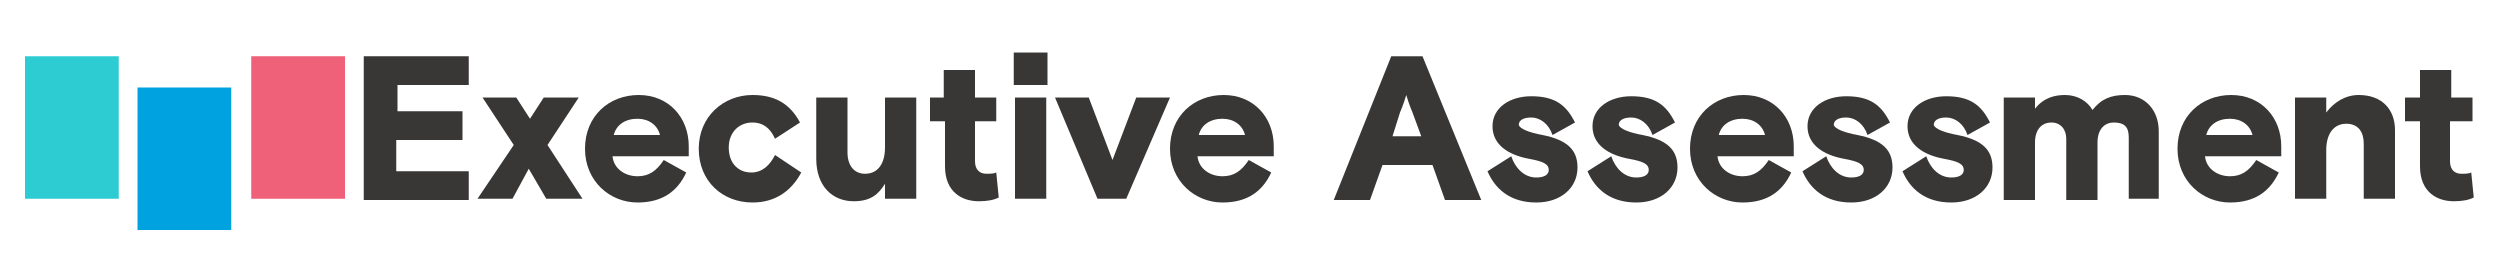
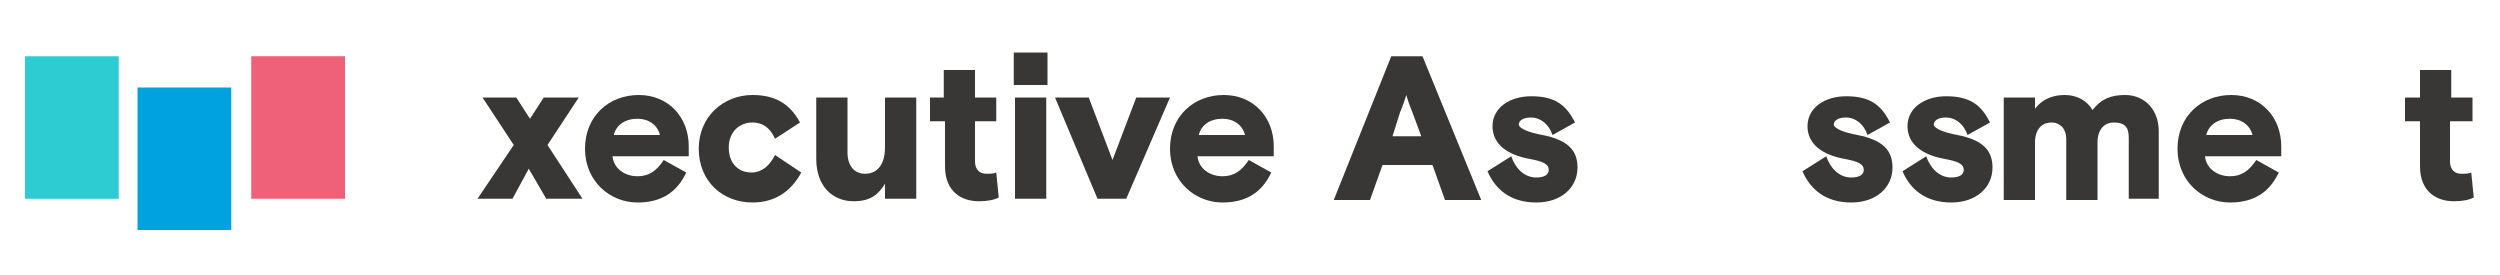
<svg xmlns="http://www.w3.org/2000/svg" xmlns:xlink="http://www.w3.org/1999/xlink" version="1.1" id="Layer_1" x="0" y="0" viewBox="0 0 200 22" style="enable-background:new 0 0 200 22" xml:space="preserve">
  <style>.st4{enable-background:new}.st5{fill:#393636}</style>
  <g id="EA-POS_00000088818556606563073560000017209367106941983883_">
    <defs>
      <path id="SVGID_1_" d="M2 2h196v19.7H2z" />
    </defs>
    <clipPath id="SVGID_00000163786691152039292880000012616391747623801987_">
      <use xlink:href="#SVGID_1_" style="overflow:visible" />
    </clipPath>
    <path style="clip-path:url(#SVGID_00000163786691152039292880000012616391747623801987_);fill:#2dccd3" d="M2 4.5h7.5v11.4H2z" />
    <defs>
      <path id="SVGID_00000136387188078743070080000015259528385816360604_" d="M2 2h196v19.7H2z" />
    </defs>
    <clipPath id="SVGID_00000128481597930493193950000007601111176704421775_">
      <use xlink:href="#SVGID_00000136387188078743070080000015259528385816360604_" style="overflow:visible" />
    </clipPath>
    <path style="clip-path:url(#SVGID_00000128481597930493193950000007601111176704421775_);fill:#00a3e0" d="M11 7h7.5v11.4H11z" />
    <defs>
      <path id="SVGID_00000011748944329464410630000005634944314109232262_" d="M2 2h196v19.7H2z" />
    </defs>
    <clipPath id="SVGID_00000155118411044720893800000012155145656587753633_">
      <use xlink:href="#SVGID_00000011748944329464410630000005634944314109232262_" style="overflow:visible" />
    </clipPath>
    <path style="clip-path:url(#SVGID_00000155118411044720893800000012155145656587753633_);fill:#ef6079" d="M20.1 4.5h7.5v11.4h-7.5z" />
    <defs>
      <path id="SVGID_00000042725931490004037600000000925981982358513840_" d="M2 2h196v19.7H2z" />
    </defs>
    <clipPath id="SVGID_00000114791282310848826570000015106979024227792549_">
      <use xlink:href="#SVGID_00000042725931490004037600000000925981982358513840_" style="overflow:visible" />
    </clipPath>
    <g style="clip-path:url(#SVGID_00000114791282310848826570000015106979024227792549_)">
      <g class="st4">
-         <path class="st5" d="M29.1 4.5h8.4v2.3h-5.7v2.1H37v2.3h-5.3v2.5h5.8V16h-8.4V4.5z" />
-       </g>
+         </g>
      <g class="st4">
        <path class="st5" d="m42.4 9.5 1.1-1.7h2.8l-2.5 3.8 2.8 4.3h-2.9l-1.4-2.4-1.3 2.4h-2.8l2.9-4.3-2.5-3.8h2.7l1.1 1.7z" />
      </g>
      <g class="st4">
        <path class="st5" d="M49 12.5c.1 1 1 1.6 2 1.6.9 0 1.5-.4 2.1-1.3l1.8 1c-.7 1.5-1.9 2.4-3.9 2.4-2.2 0-4.2-1.7-4.2-4.3 0-2.6 1.9-4.3 4.3-4.3s4 1.8 4 4.1v.8H49zm.1-1.7h3.7c-.2-.8-.9-1.3-1.8-1.3-1 0-1.7.5-1.9 1.3z" />
      </g>
      <g class="st4">
        <path class="st5" d="M64.1 13.8c-.8 1.5-2.1 2.4-3.9 2.4-2.4 0-4.3-1.7-4.3-4.3 0-2.6 2-4.3 4.3-4.3 1.8 0 3 .7 3.8 2.2l-2 1.3c-.4-.9-1-1.3-1.8-1.3-1.1 0-1.9.8-1.9 2 0 1.3.8 2 1.8 2 .9 0 1.5-.6 1.9-1.4l2.1 1.4z" />
      </g>
      <g class="st4">
        <path class="st5" d="M65.3 7.8h2.5v4.4c0 1 .5 1.7 1.4 1.7 1.1 0 1.6-.9 1.6-2.1v-4h2.5v8.1h-2.5v-1.2c-.5.8-1.1 1.4-2.5 1.4-1.7 0-3-1.2-3-3.4V7.8z" />
      </g>
      <g class="st4">
        <path class="st5" d="M74.3 7.8h1.2V5.6H78v2.2h1.7v1.9H78v3.2c0 .7.4 1 .9 1 .3 0 .6 0 .8-.1l.2 2c-.4.2-.9.3-1.6.3-1.3 0-2.7-.7-2.7-2.8V9.7h-1.2V7.8zM81.1 4.2h2.7v2.6h-2.7V4.2zm.1 3.6h2.5v8.1h-2.5V7.8z" />
      </g>
      <g class="st4">
        <path class="st5" d="M90.1 15.9h-2.3l-3.4-8.1h2.7l1.9 5 1.9-5h2.7l-3.5 8.1z" />
      </g>
      <g class="st4">
        <path class="st5" d="M95.8 12.5c.1 1 1 1.6 2 1.6.9 0 1.5-.4 2.1-1.3l1.8 1c-.7 1.5-1.9 2.4-3.9 2.4-2.2 0-4.2-1.7-4.2-4.3 0-2.6 1.9-4.3 4.3-4.3s4 1.8 4 4.1v.8h-6.1zm.1-1.7h3.7c-.2-.8-.9-1.3-1.8-1.3-1 0-1.7.5-1.9 1.3z" />
      </g>
      <g class="st4">
        <path class="st5" d="M111.3 4.5h2.5l4.7 11.5h-2.9l-1-2.8h-4l-1 2.8h-2.9l4.6-11.5zm.1 6.4h2.3L113 9s-.3-.7-.5-1.4c-.2.7-.5 1.4-.5 1.4l-.6 1.9z" />
      </g>
      <g class="st4">
        <path class="st5" d="M123.4 10.8c2 .4 2.8 1.2 2.8 2.6 0 1.6-1.3 2.8-3.3 2.8-2.1 0-3.3-1.1-3.9-2.5l1.9-1.2c.3.9 1 1.7 2 1.7.6 0 1-.2 1-.6 0-.5-.5-.7-1.6-.9-1.6-.3-2.9-1.1-2.9-2.6s1.4-2.4 3.1-2.4c1.9 0 2.8.7 3.5 2.1l-1.8 1c-.3-.9-1-1.4-1.7-1.4-.6 0-1 .2-1 .6.1.3.8.6 1.9.8z" />
      </g>
      <g class="st4">
-         <path class="st5" d="M131.4 10.8c2 .4 2.8 1.2 2.8 2.6 0 1.6-1.3 2.8-3.3 2.8-2.1 0-3.3-1.1-3.9-2.5l1.9-1.2c.3.9 1 1.7 2 1.7.6 0 1-.2 1-.6 0-.5-.5-.7-1.6-.9-1.6-.3-2.9-1.1-2.9-2.6s1.4-2.4 3.1-2.4c1.9 0 2.8.7 3.5 2.1l-1.8 1c-.3-.9-1-1.4-1.7-1.4-.6 0-1 .2-1 .6.1.3.8.6 1.9.8z" />
-       </g>
+         </g>
      <g class="st4">
-         <path class="st5" d="M137.4 12.5c.1 1 1 1.6 2 1.6.9 0 1.5-.4 2.1-1.3l1.8 1c-.7 1.5-1.9 2.4-3.9 2.4-2.2 0-4.2-1.7-4.2-4.3 0-2.6 1.9-4.3 4.3-4.3s4 1.8 4 4.1v.8h-6.1zm.1-1.7h3.7c-.2-.8-.9-1.3-1.8-1.3-1 0-1.7.5-1.9 1.3z" />
-       </g>
+         </g>
      <g class="st4">
        <path class="st5" d="M148.6 10.8c2 .4 2.8 1.2 2.8 2.6 0 1.6-1.3 2.8-3.3 2.8-2.1 0-3.3-1.1-3.9-2.5l1.9-1.2c.3.9 1 1.7 2 1.7.6 0 1-.2 1-.6 0-.5-.5-.7-1.6-.9-1.6-.3-2.9-1.1-2.9-2.6s1.4-2.4 3.1-2.4c1.9 0 2.8.7 3.5 2.1l-1.8 1c-.3-.9-1-1.4-1.7-1.4-.6 0-1 .2-1 .6.1.3.8.6 1.9.8z" />
      </g>
      <g class="st4">
        <path class="st5" d="M156.6 10.8c2 .4 2.8 1.2 2.8 2.6 0 1.6-1.3 2.8-3.3 2.8-2.1 0-3.3-1.1-3.9-2.5l1.9-1.2c.3.9 1 1.7 2 1.7.6 0 1-.2 1-.6 0-.5-.5-.7-1.6-.9-1.6-.3-2.9-1.1-2.9-2.6s1.4-2.4 3.1-2.4c1.9 0 2.8.7 3.5 2.1l-1.8 1c-.3-.9-1-1.4-1.7-1.4-.6 0-1 .2-1 .6.1.3.8.6 1.9.8z" />
      </g>
      <g class="st4">
        <path class="st5" d="M172.8 15.9h-2.5V11c0-.8-.3-1.2-1.2-1.2-.7 0-1.3.5-1.3 1.6V16h-2.5v-4.9c0-.7-.4-1.3-1.2-1.3-.7 0-1.3.5-1.3 1.6V16h-2.5V7.8h2.5v.9c.7-.9 1.6-1.1 2.4-1.1 1 0 1.8.5 2.2 1.2.7-.9 1.5-1.2 2.6-1.2 1.6 0 2.7 1.2 2.7 2.9v5.4z" />
      </g>
      <g class="st4">
        <path class="st5" d="M176.4 12.5c.1 1 1 1.6 2 1.6.9 0 1.5-.4 2.1-1.3l1.8 1c-.7 1.5-1.9 2.4-3.9 2.4-2.2 0-4.2-1.7-4.2-4.3 0-2.6 1.9-4.3 4.3-4.3s4 1.8 4 4.1v.8h-6.1zm.1-1.7h3.7c-.2-.8-.9-1.3-1.8-1.3-1 0-1.7.5-1.9 1.3z" />
      </g>
      <g class="st4">
-         <path class="st5" d="M191.6 15.9h-2.5v-4.4c0-.9-.4-1.6-1.4-1.6-1 0-1.6.8-1.6 2.1v3.9h-2.5V7.8h2.5V9c.6-.8 1.5-1.4 2.6-1.4 1.9 0 2.9 1.2 2.9 2.8v5.5z" />
-       </g>
+         </g>
      <g class="st4">
        <path class="st5" d="M192.4 7.8h1.2V5.6h2.5v2.2h1.7v1.9H196v3.2c0 .7.4 1 .9 1 .3 0 .6 0 .8-.1l.2 2c-.4.2-.9.3-1.6.3-1.3 0-2.7-.7-2.7-2.8V9.7h-1.2V7.8z" />
      </g>
    </g>
  </g>
</svg>